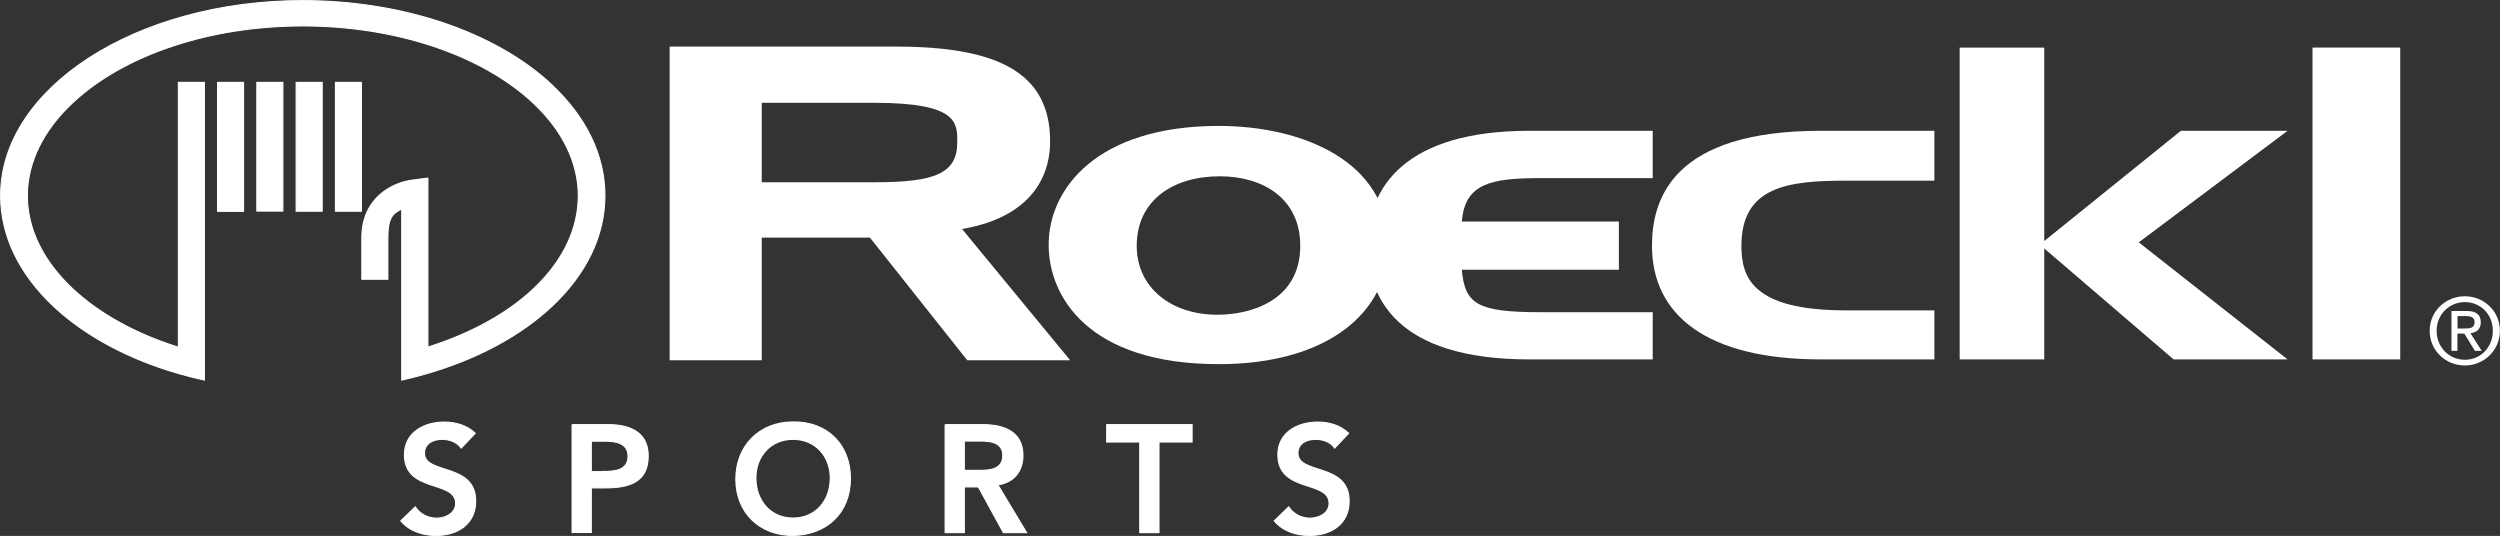
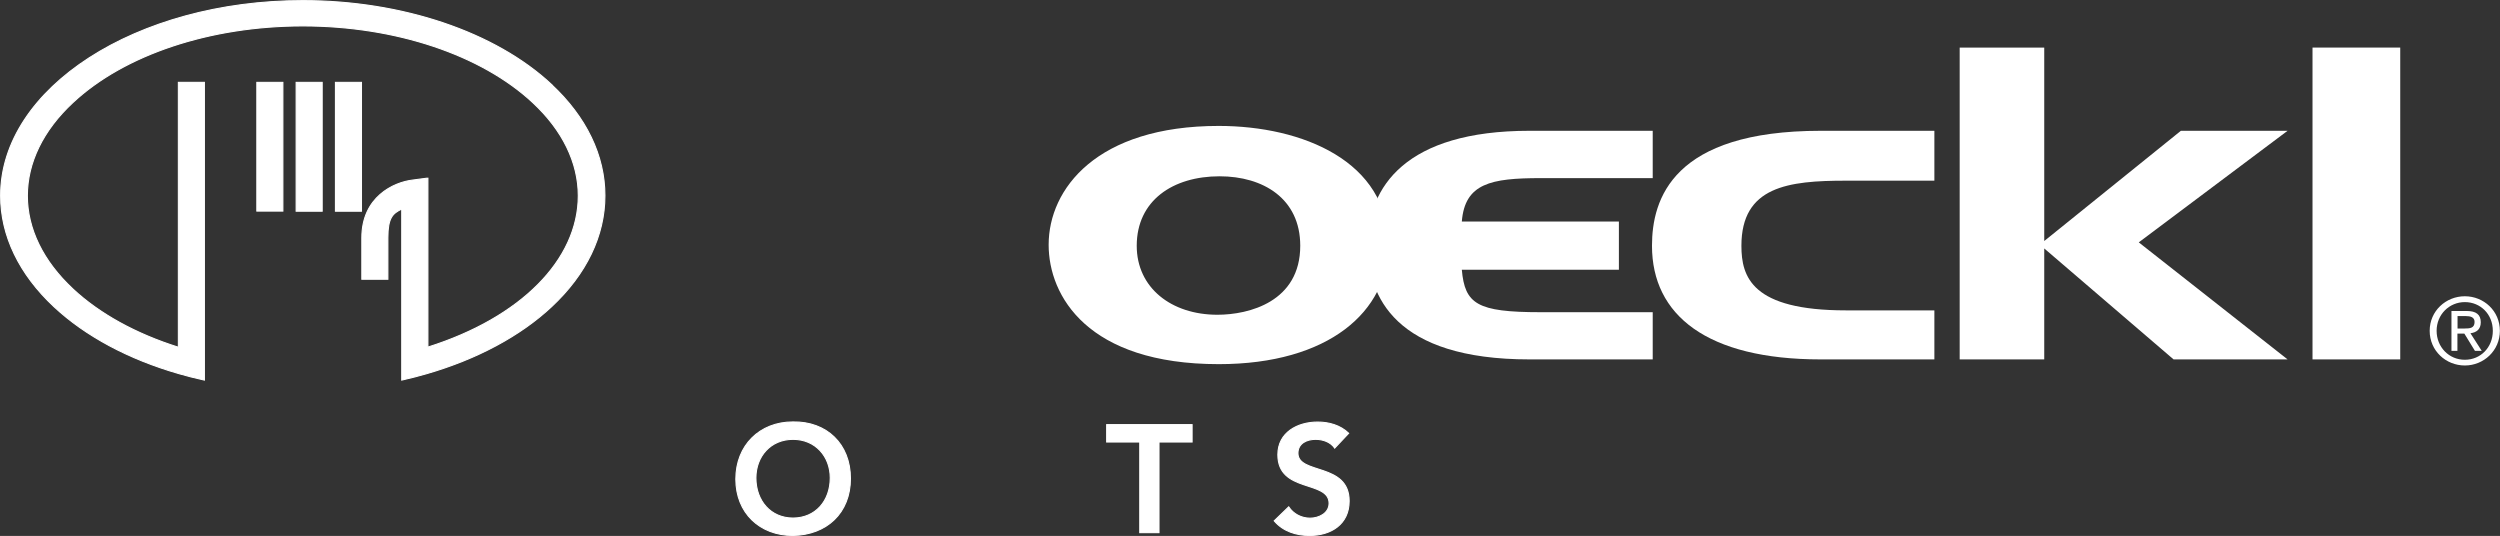
<svg xmlns="http://www.w3.org/2000/svg" id="Vrstva_1" data-name="Vrstva 1" viewBox="0 0 205.48 44.05">
  <rect x="0" y="0" width="205.48" height="44.05" fill="#333333" stroke="none" />
  <defs>
    <style>
      .cls-1, .cls-2 {
        fill: #fff;
        fill-rule: evenodd;
      }

      .cls-2 {
        stroke: #fff;
        stroke-width: .09px;
      }
    </style>
  </defs>
  <path class="cls-1" d="M100.06,25.87c-3.78,0-6.63-2.21-6.63-5.67,0-3.71,2.96-5.71,6.81-5.71,3.57,0,6.63,1.82,6.63,5.71,0,4.6-4.21,5.67-6.81,5.67h0Zm.11,4.06c9.06,0,13.94-4.35,13.94-9.81,0-6.85-7.06-9.77-13.94-9.77-10.02,0-13.98,5.17-13.98,9.77,0,4.21,3.21,9.81,13.98,9.81h0Z" />
  <path class="cls-1" d="M135.84,25.66h-9.24c-5.21,0-6.2-.68-6.45-3.49h12.91v-3.96h-12.91c.25-3.14,2.39-3.57,6.49-3.57h9.2v-3.89h-10.13c-10.16,0-13.3,4.6-13.3,9.38,0,4.24,2.25,9.41,13.3,9.41h10.13v-3.89h0Z" />
  <path class="cls-1" d="M151.72,25.51c-7.74,0-8.59-2.75-8.59-5.31,0-4.88,3.85-5.35,8.59-5.35h7.27v-4.1h-9.34c-12.16,0-13.87,5.6-13.87,9.45,0,5.71,4.53,9.34,13.87,9.34h9.34v-4.03h-7.27Z" />
  <polygon class="cls-1" points="168.02 29.54 168.02 20.42 178.65 29.54 188.02 29.54 175.79 19.92 188.02 10.75 179.25 10.75 168.02 19.81 168.02 3.91 161.07 3.91 161.07 29.54 168.02 29.54 168.02 29.54" />
  <polygon class="cls-1" points="190.07 3.91 190.07 29.54 197.28 29.54 197.28 3.91 190.07 3.91 190.07 3.91" />
-   <path class="cls-1" d="M71.9,8.45c6.88,0,6.78,1.68,6.78,3.23,0,2.55-1.76,3.3-6.78,3.3h-9.29v-6.53h9.29Zm-9.29,21.16v-10.08h8.89l8,10.08h8.46l-8.89-10.79c4.95-.83,7.24-3.62,7.24-7.21,0-5.59-4.23-7.78-12.66-7.78h-18.61V29.61h7.57Z" />
-   <polygon class="cls-2" points="17.99 6.77 17.88 6.77 17.88 6.88 17.88 17.26 17.88 17.37 17.99 17.37 19.91 17.37 20.02 17.37 20.02 17.26 20.02 6.88 20.02 6.77 19.91 6.77 17.99 6.77 17.99 6.77" />
  <polygon class="cls-2" points="21.22 6.77 21.11 6.77 21.11 6.88 21.11 17.24 21.11 17.35 21.22 17.35 23.14 17.35 23.25 17.35 23.25 17.24 23.25 6.88 23.25 6.77 23.14 6.77 21.22 6.77 21.22 6.77" />
  <polygon class="cls-2" points="24.45 6.77 24.34 6.77 24.34 6.88 24.34 17.25 24.34 17.36 24.45 17.36 26.37 17.36 26.48 17.36 26.48 17.25 26.48 6.88 26.48 6.77 26.37 6.77 24.45 6.77 24.45 6.77" />
  <polygon class="cls-2" points="27.67 6.77 27.57 6.77 27.57 6.88 27.57 17.25 27.57 17.36 27.67 17.36 29.6 17.36 29.71 17.36 29.71 17.25 29.71 6.88 29.71 6.77 29.6 6.77 27.67 6.77 27.67 6.77" />
-   <path class="cls-2" d="M37.89,36.81c-.34-.48-.94-.7-1.55-.7-.73,0-1.45,.33-1.45,1.14,0,1.78,4.21,.76,4.21,3.93,0,1.91-1.51,2.83-3.25,2.83-1.1,0-2.18-.34-2.91-1.2l1.19-1.15c.39,.59,1.05,.93,1.76,.93s1.56-.4,1.56-1.22c0-1.94-4.21-.83-4.21-4,0-1.83,1.63-2.68,3.27-2.68,.93,0,1.86,.26,2.55,.92l-1.15,1.22h0Z" />
  <path class="cls-2" d="M65.18,42.58c1.84,0,3.06-1.4,3.06-3.3,0-1.77-1.22-3.17-3.06-3.17s-3.05,1.4-3.05,3.17c0,1.89,1.22,3.3,3.05,3.3h0Zm-.01-7.9c2.77-.05,4.73,1.81,4.73,4.65s-1.96,4.63-4.73,4.68c-2.73,0-4.69-1.86-4.69-4.63s1.96-4.7,4.69-4.7h0Z" />
-   <path class="cls-2" d="M80.49,38.66c.89,0,1.93-.08,1.93-1.23,0-1.05-.98-1.18-1.79-1.18h-1.37v2.41h1.23Zm-2.81-3.76h3.09c1.71,0,3.31,.55,3.31,2.54,0,1.28-.74,2.22-2.06,2.41l2.36,3.93h-1.91l-2.06-3.76h-1.15v3.76h-1.58v-8.88h0Z" />
  <polygon class="cls-2" points="93.68 36.33 90.96 36.33 90.96 34.9 97.98 34.9 97.98 36.33 95.26 36.33 95.26 43.78 93.68 43.78 93.68 36.33 93.68 36.33" />
  <path class="cls-2" d="M109.69,36.81c-.34-.48-.94-.7-1.56-.7-.73,0-1.45,.33-1.45,1.14,0,1.78,4.21,.76,4.21,3.93,0,1.91-1.5,2.83-3.25,2.83-1.1,0-2.18-.34-2.91-1.2l1.19-1.15c.39,.59,1.05,.93,1.76,.93s1.56-.4,1.56-1.22c0-1.94-4.21-.83-4.21-4,0-1.83,1.63-2.68,3.27-2.68,.93,0,1.86,.26,2.55,.92l-1.15,1.22h0Z" />
  <path class="cls-1" d="M202.59,27c.42,0,.8-.03,.8-.54,0-.41-.37-.48-.72-.48h-.68v1.02h.6Zm-.6,1.84h-.5v-3.28h1.25c.77,0,1.16,.29,1.16,.93,0,.59-.37,.84-.85,.9l.93,1.45h-.56l-.87-1.42h-.57v1.42h0Zm.6,.73c1.29,0,2.3-1.01,2.3-2.38s-1.02-2.36-2.3-2.36-2.32,1.02-2.32,2.36,1.02,2.38,2.32,2.38h0Zm-2.89-2.38c0-1.63,1.33-2.84,2.89-2.84s2.88,1.21,2.88,2.84-1.33,2.85-2.88,2.85-2.89-1.2-2.89-2.85h0Z" />
  <path class="cls-2" d="M45.34,6.95C40.71,2.63,33.06,.05,24.89,.05,11.19,.05,.05,7.24,.05,16.08c0,3.29,1.52,6.45,4.39,9.13,2.58,2.41,6.14,4.32,10.3,5.51,.63,.18,1.28,.35,1.93,.49l.13,.03V6.77h-2.14V28.54c-3.49-1.1-6.49-2.75-8.67-4.79-2.45-2.29-3.74-4.94-3.74-7.66s1.29-5.38,3.74-7.66c4.23-3.95,11.29-6.3,18.9-6.3s14.67,2.36,18.9,6.3c2.45,2.28,3.74,4.94,3.74,7.66,0,5.27-4.73,10.03-12.36,12.44V14.65h-.12s-1.13,.15-1.13,.15c-1.55,.18-4.18,1.38-4.18,4.75v3.4h2.14v-3.4c0-1.66,.39-2.01,1.14-2.37v14.06l.13-.03c.66-.15,1.31-.32,1.93-.5,4.13-1.2,7.68-3.1,10.25-5.5,2.87-2.68,4.39-5.84,4.39-9.13s-1.52-6.45-4.39-9.13h0Z" />
-   <path class="cls-2" d="M49.55,38.75c.9,0,2.07-.05,2.07-1.25,0-1.09-1.04-1.24-1.89-1.24h-1.13v2.5h.95Zm-2.53-3.85h2.99c1.72,0,3.27,.6,3.27,2.57,0,2.23-1.67,2.63-3.55,2.63h-1.13v3.67h-1.58v-8.88h0Z" />
</svg>